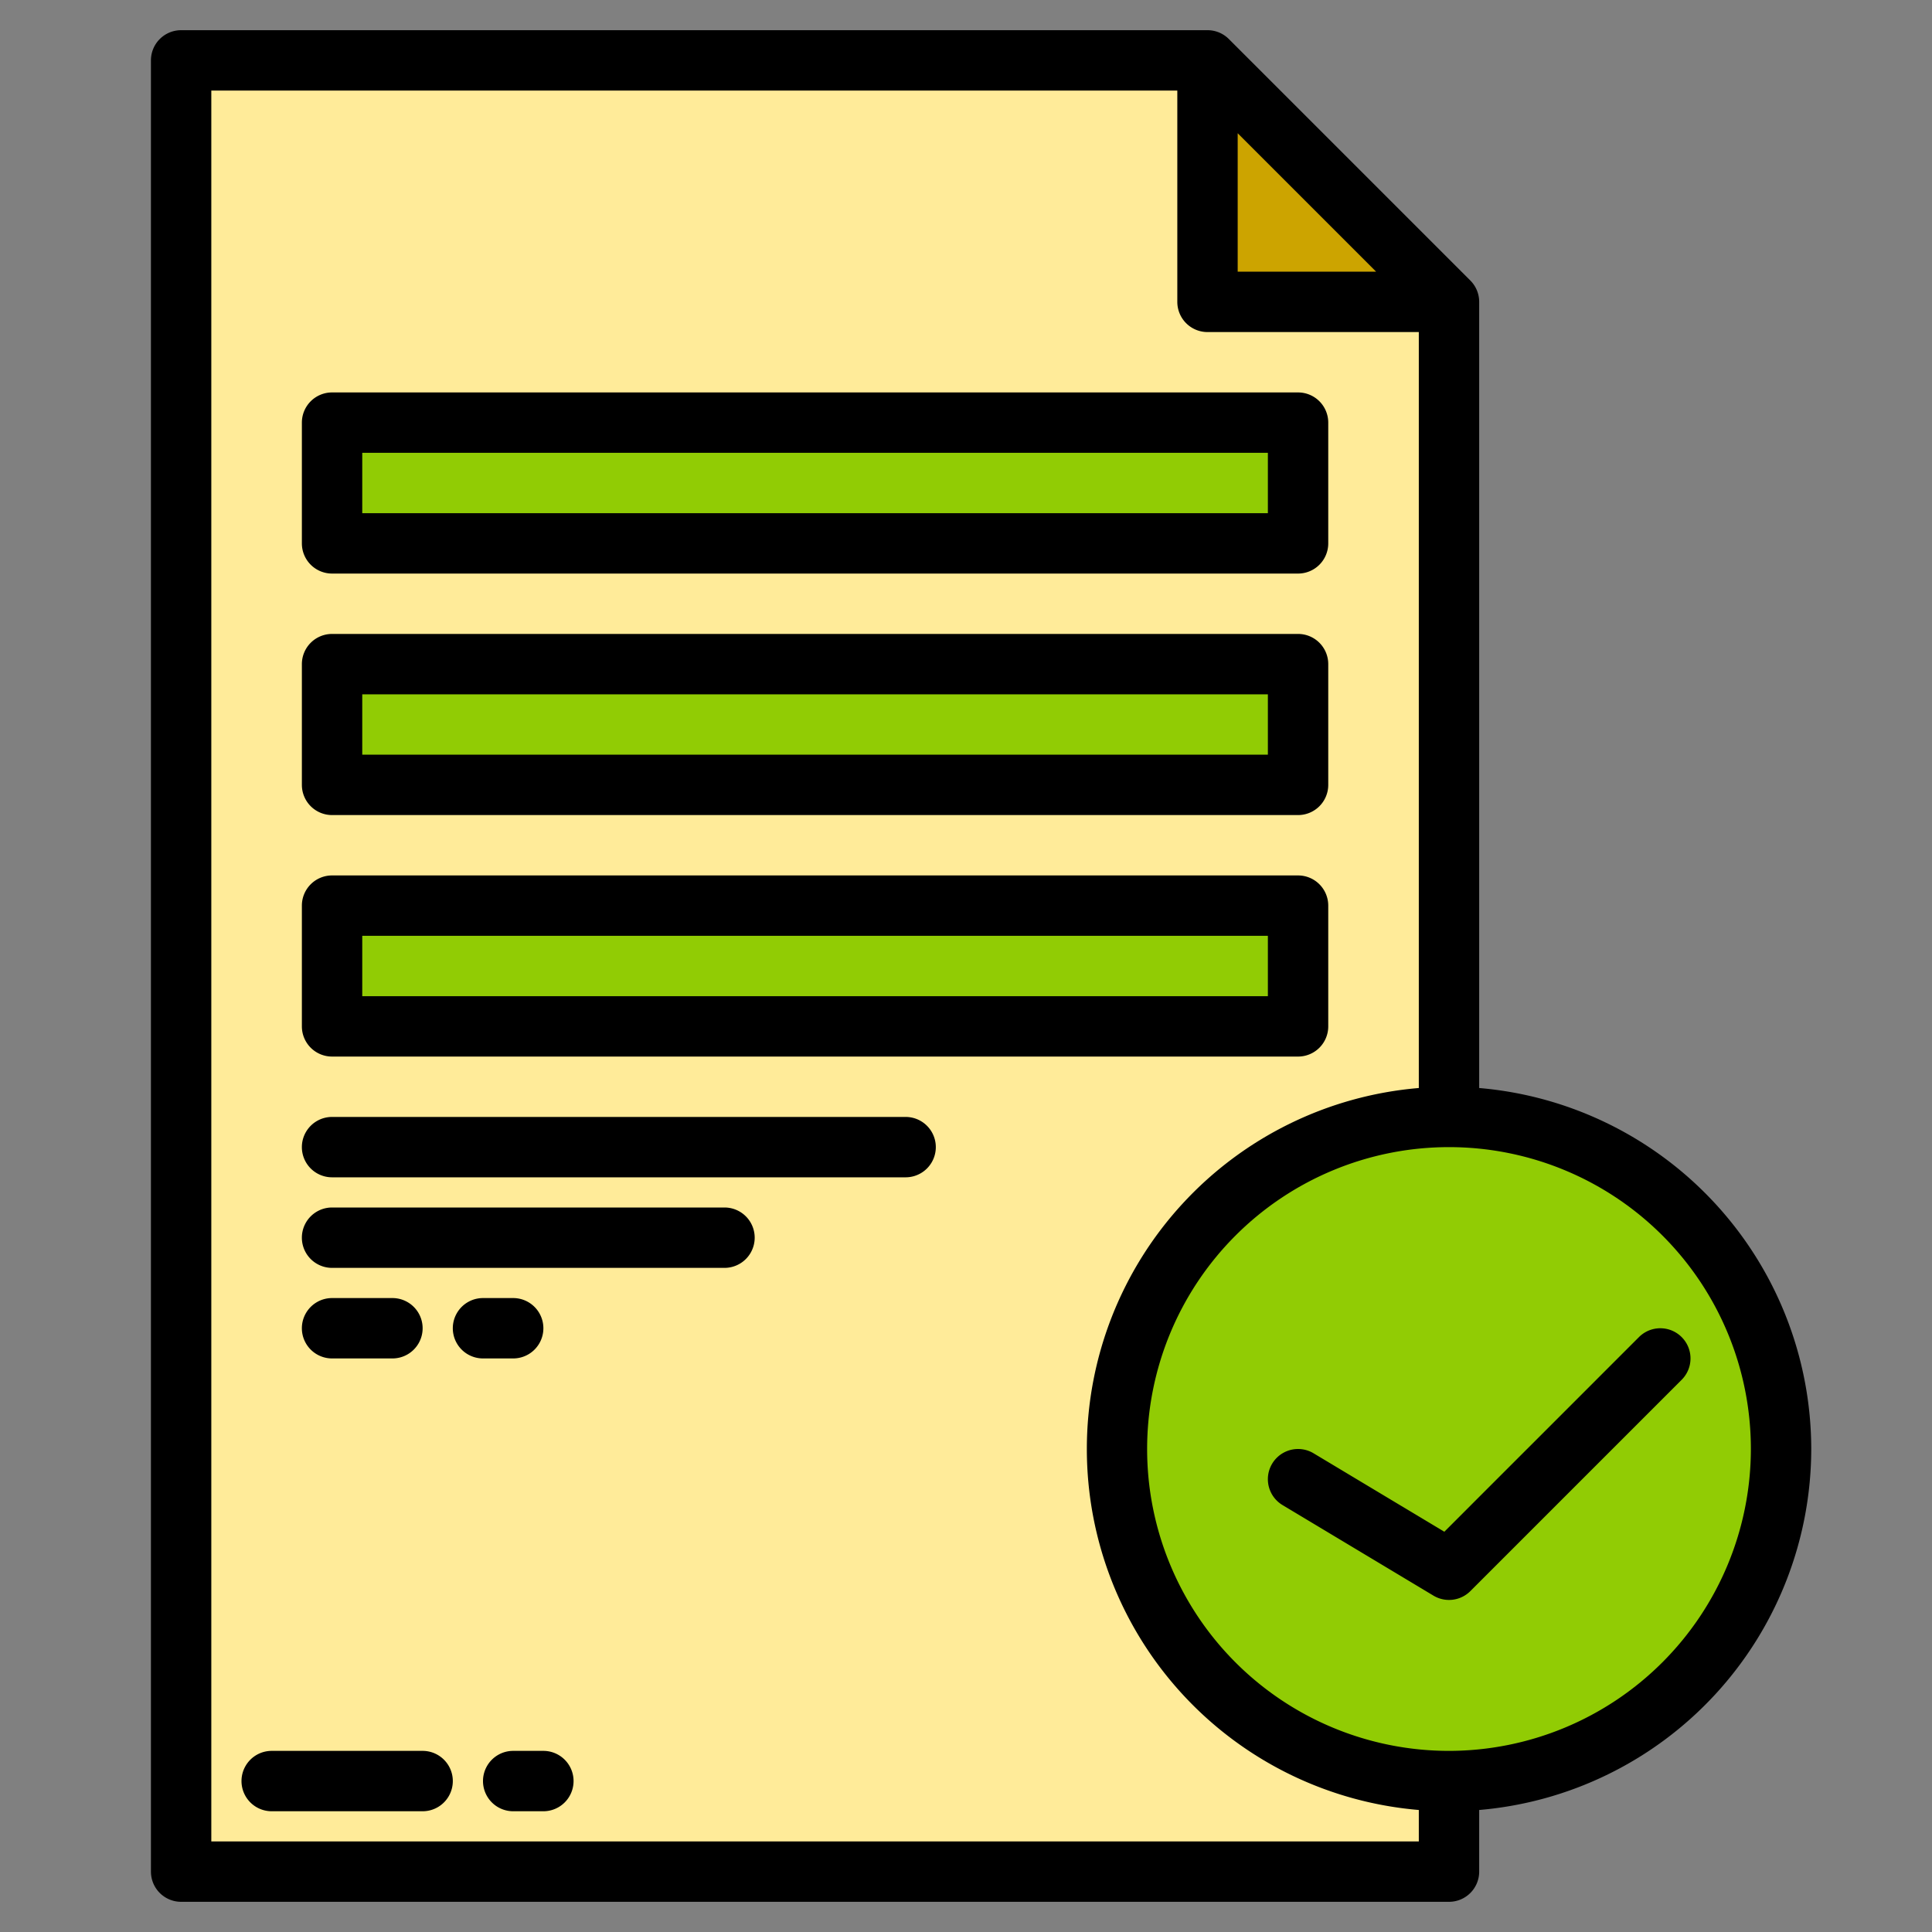
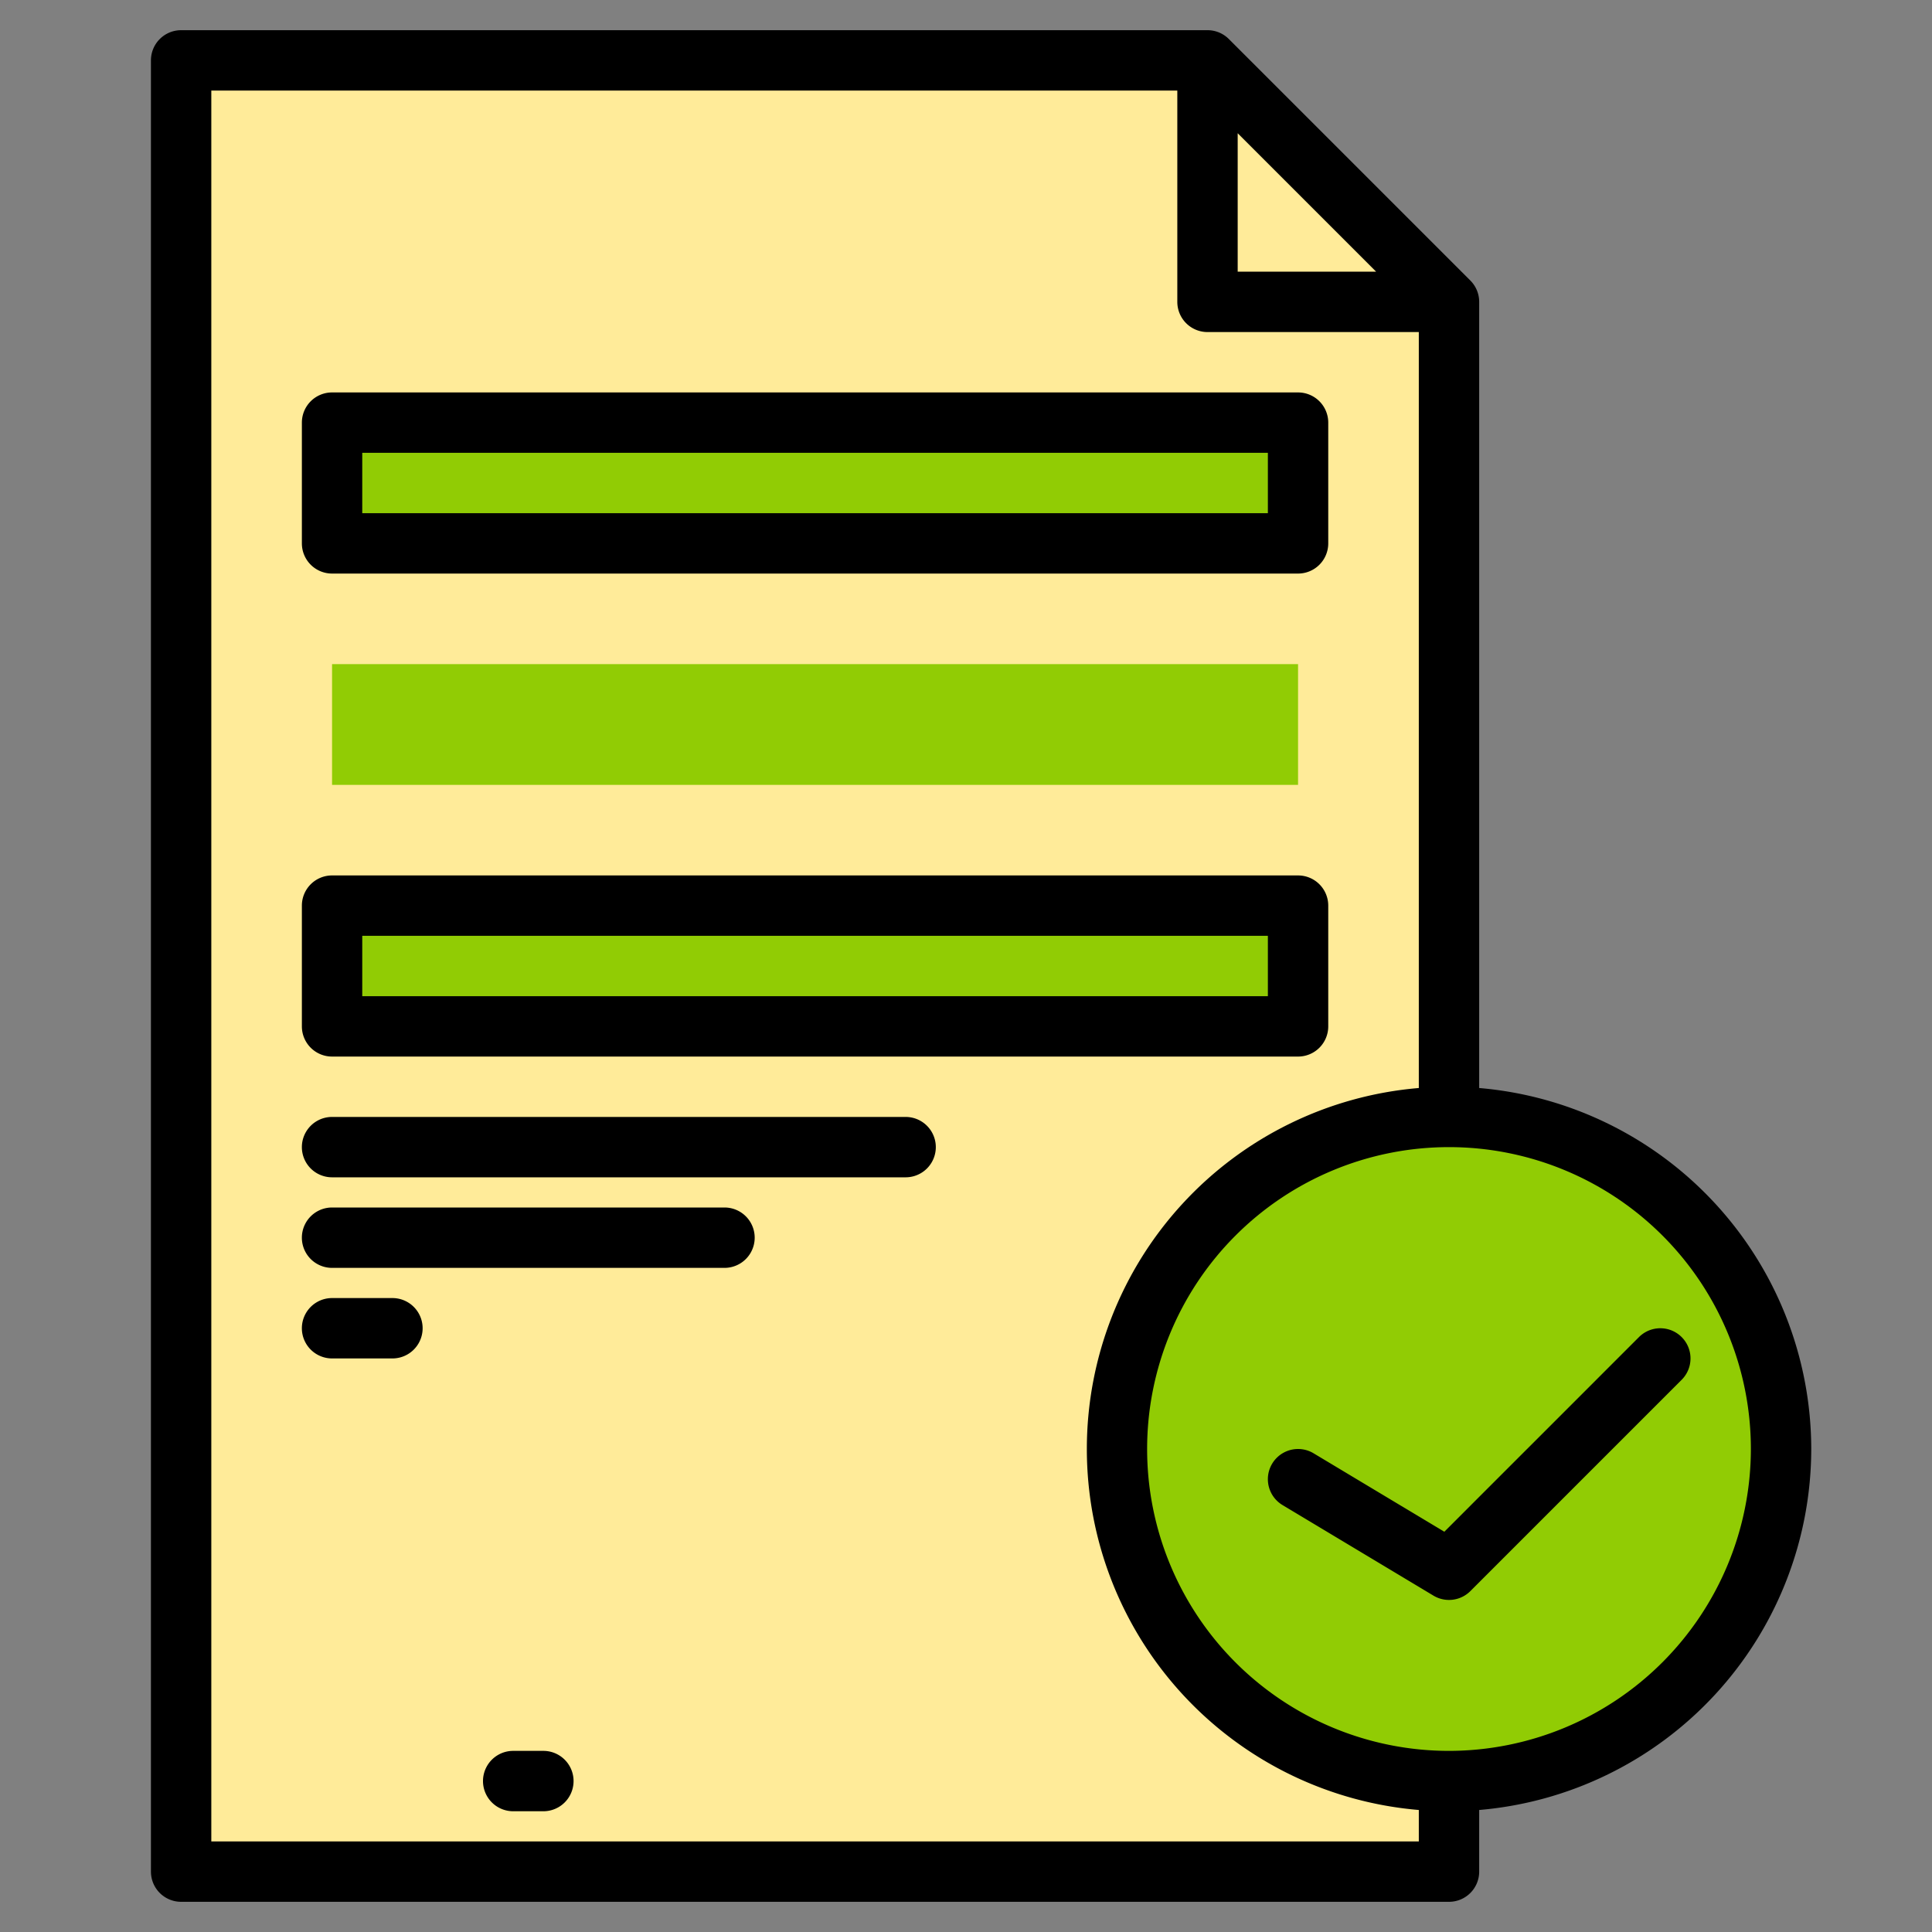
<svg xmlns="http://www.w3.org/2000/svg" height="512" viewBox="0 0 512 512" width="512">
  <rect x="0" y="0" width="512" height="512" fill="#808080" stroke="none" />
  <g id="Accept">
    <path d="m384 496h-336v-480h272l64 64z" fill="#ffeb99" />
-     <path d="m320 16v64h64" fill="#cca400" />
    <g fill="#91cc04">
      <path d="m88 112h256v32h-256z" />
      <path d="m88 176h256v32h-256z" />
      <path d="m88 240h256v32h-256z" />
      <circle cx="384" cy="384" r="88" />
    </g>
-     <path d="m112 464h-40a8 8 0 0 0 0 16h40a8 8 0 0 0 0-16z" />
    <path d="m144 464h-8a8 8 0 0 0 0 16h8a8 8 0 0 0 0-16z" />
    <path d="m88 152h256a8 8 0 0 0 8-8v-32a8 8 0 0 0 -8-8h-256a8 8 0 0 0 -8 8v32a8 8 0 0 0 8 8zm8-32h240v16h-240z" />
-     <path d="m88 216h256a8 8 0 0 0 8-8v-32a8 8 0 0 0 -8-8h-256a8 8 0 0 0 -8 8v32a8 8 0 0 0 8 8zm8-32h240v16h-240z" />
    <path d="m88 280h256a8 8 0 0 0 8-8v-32a8 8 0 0 0 -8-8h-256a8 8 0 0 0 -8 8v32a8 8 0 0 0 8 8zm8-32h240v16h-240z" />
    <path d="m240 296h-152a8 8 0 0 0 0 16h152a8 8 0 0 0 0-16z" />
    <path d="m192 320h-104a8 8 0 0 0 0 16h104a8 8 0 0 0 0-16z" />
    <path d="m104 360a8 8 0 0 0 0-16h-16a8 8 0 0 0 0 16z" />
-     <path d="m136 360a8 8 0 0 0 0-16h-8a8 8 0 0 0 0 16z" />
    <path d="m480 384a96.127 96.127 0 0 0 -88-95.664v-208.336a8 8 0 0 0 -2.343-5.657l-64-64a8 8 0 0 0 -5.657-2.343h-272a8 8 0 0 0 -8 8v480a8 8 0 0 0 8 8h336a8 8 0 0 0 8-8v-16.336a96.127 96.127 0 0 0 88-95.664zm-152-348.687 36.687 36.687h-36.687zm-272 452.687v-464h256v56a8 8 0 0 0 8 8h56v200.336a96 96 0 0 0 0 191.328v8.336zm328-24a80 80 0 1 1 80-80 80.091 80.091 0 0 1 -80 80z" />
    <path d="m445.657 354.343a8 8 0 0 0 -11.314 0l-51.583 51.583-34.644-20.786a8 8 0 1 0 -8.232 13.72l40 24a8 8 0 0 0 9.773-1.2l56-56a8 8 0 0 0 0-11.317z" />
  </g>
</svg>